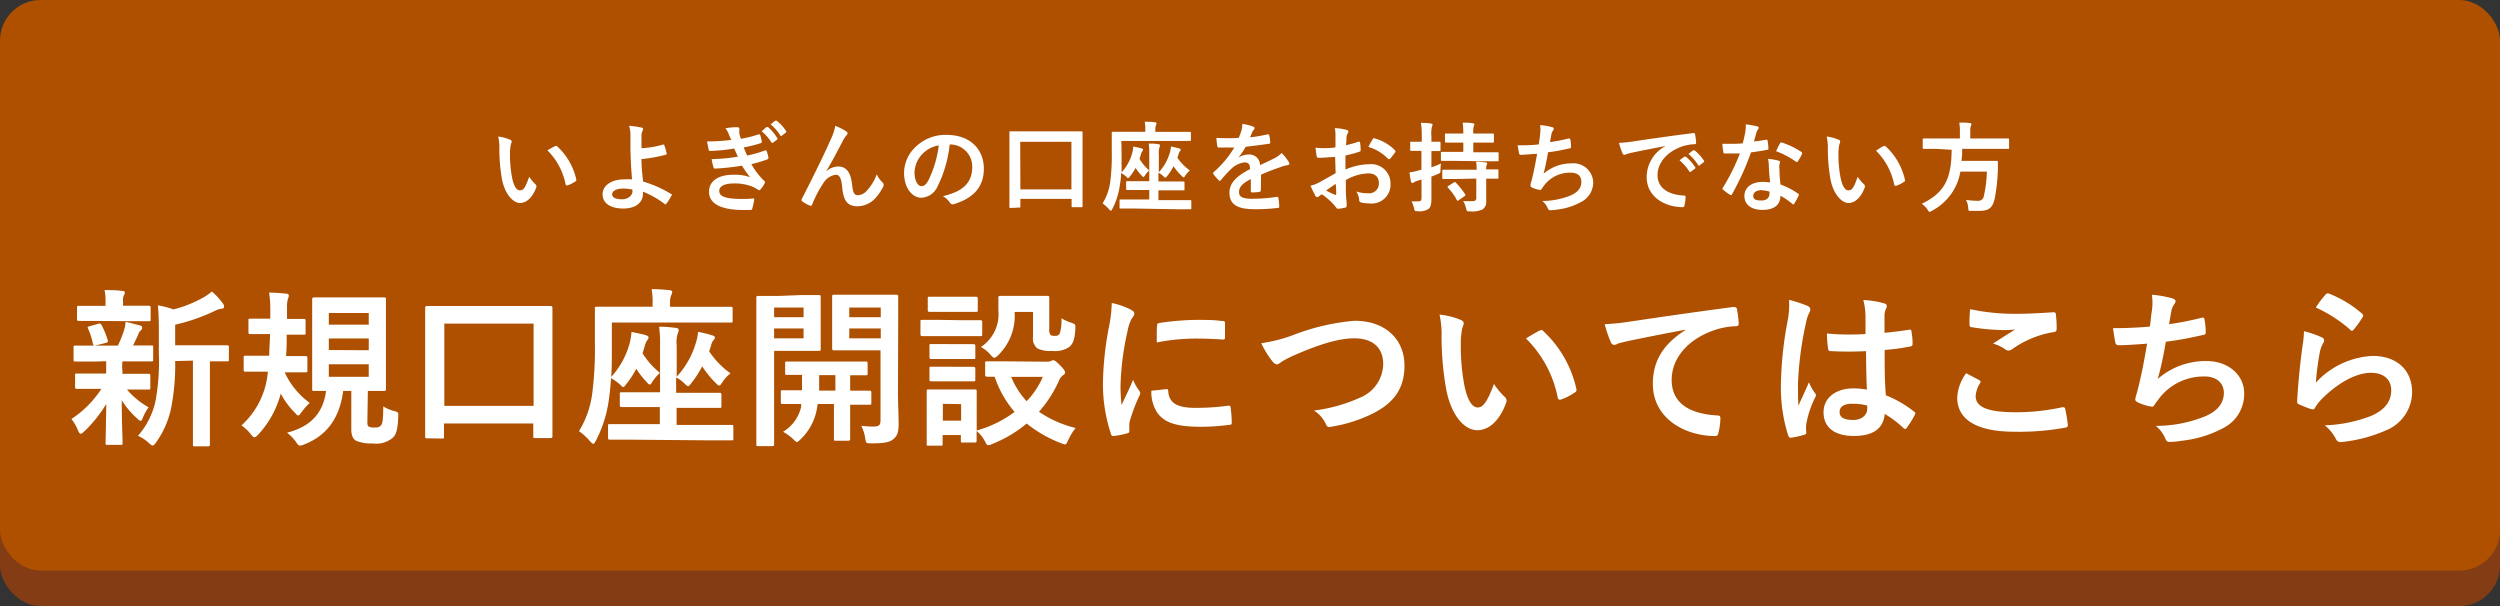
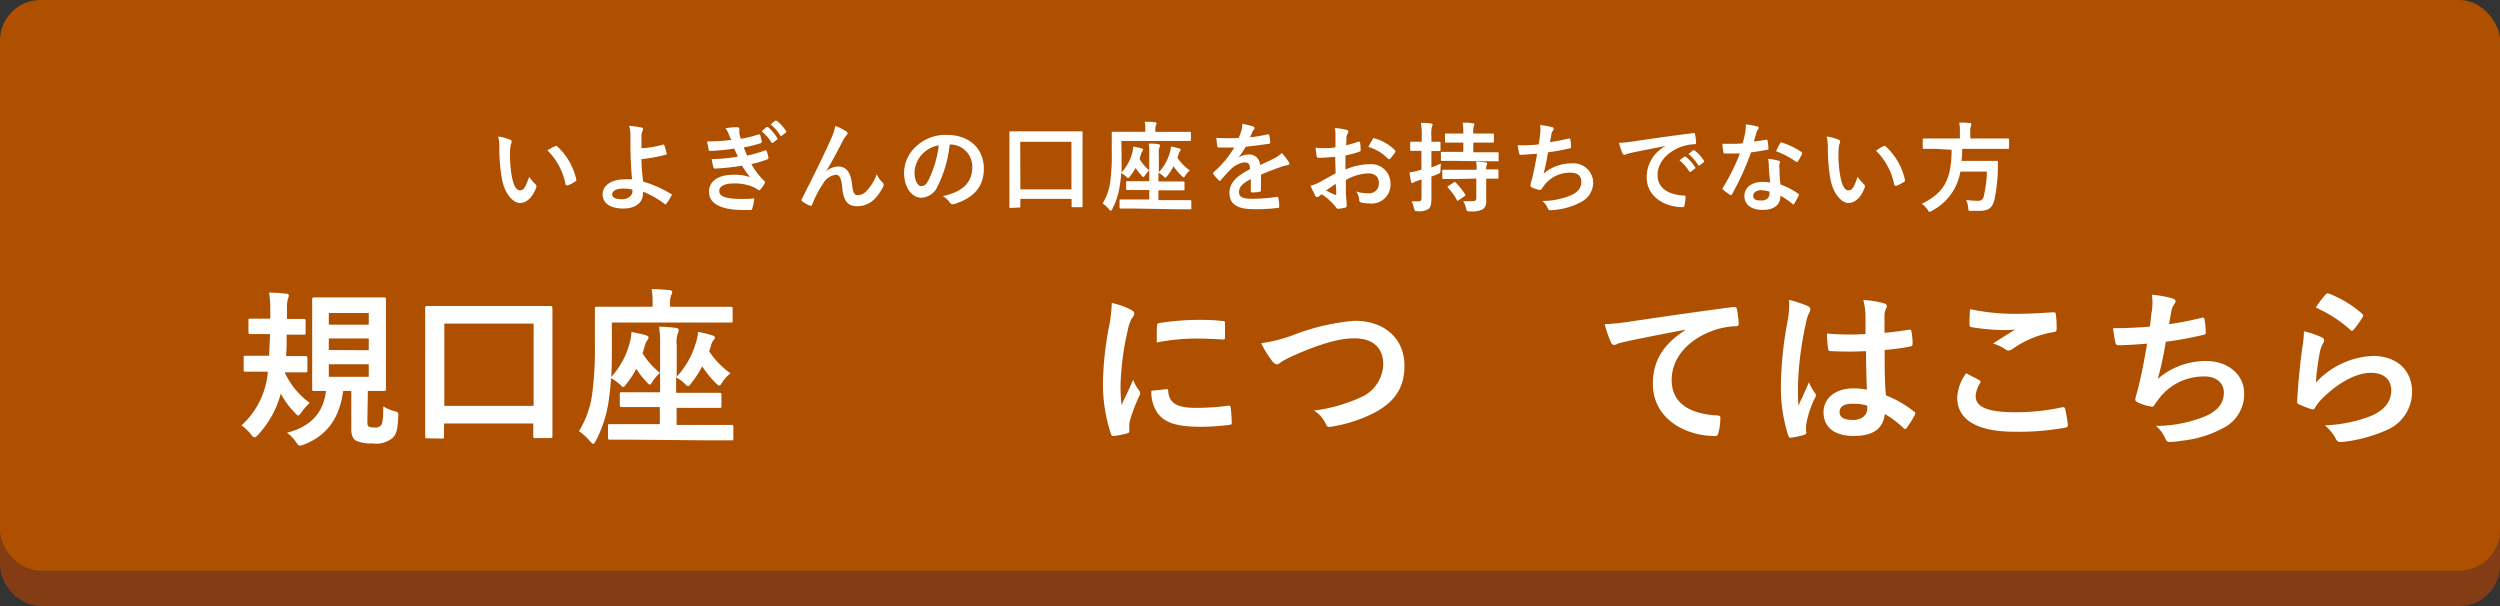
<svg xmlns="http://www.w3.org/2000/svg" width="308" height="74.66" viewBox="0 0 308 74.66">
  <rect x="0" y="0" width="308" height="74.66" fill="#333333" stroke="none" />
  <defs>
    <style>.cls-1{fill:#833c14;}.cls-2{fill:#ae5000;}.cls-3{fill:#fff;}</style>
  </defs>
  <title>アセット 13</title>
  <g id="レイヤー_2" data-name="レイヤー 2">
    <g id="レイヤー_1-2" data-name="レイヤー 1">
      <rect class="cls-1" y="4.36" width="308" height="70.3" rx="5" ry="5" />
      <rect class="cls-2" width="308" height="70.3" rx="5" ry="5" />
      <path class="cls-3" d="M62.85,17.22c.11,0,.19.13.19.22a1.06,1.06,0,0,1-.1.34,5.38,5.38,0,0,0-.11,1.18,15.15,15.15,0,0,0,.22,2.73c.17.95.48,1.76,1,1.76s.68-.42,1.15-1.67a4.63,4.63,0,0,0,.77.92.37.37,0,0,1,.08.44c-.46,1.22-1.2,1.87-2,1.87s-1.92-1.1-2.24-3.13a21.8,21.8,0,0,1-.29-3.49,6.42,6.42,0,0,0-.14-1.57A5.19,5.19,0,0,1,62.85,17.22Zm5.56.76a.35.35,0,0,1,.13,0,.18.18,0,0,1,.13.07A7.93,7.93,0,0,1,71,22.1c0,.16,0,.2-.13.26a4.06,4.06,0,0,1-.94.48c-.14,0-.23,0-.25-.13a8.08,8.08,0,0,0-2.24-4.19C67.92,18.24,68.22,18.07,68.42,18Z" />
      <path class="cls-3" d="M81.7,17.81a.1.1,0,0,1,.14.07,8.57,8.57,0,0,1,.29,1c0,.13,0,.16-.1.18a17.86,17.86,0,0,1-3,.54c0,1,.08,1.63.2,2.77a14.08,14.08,0,0,1,3.48,1.55c.08,0,.1.11,0,.2a5.41,5.41,0,0,1-.64,1c-.07.07-.11.11-.2,0a11.23,11.23,0,0,0-2.66-1.51,2.18,2.18,0,0,1,0,.28c0,1-.82,1.8-2.42,1.8s-2.55-.66-2.55-1.76,1.14-1.83,2.63-1.83a8.44,8.44,0,0,1,1,0c-.14-1.57-.18-2.71-.2-3.85,0-.43,0-1,0-1.66a3.52,3.52,0,0,0-.17-1.09,11,11,0,0,1,1.54.22c.13,0,.19.11.19.2a.36.36,0,0,1-.06.18,1.48,1.48,0,0,0-.14.65c0,.36,0,.89,0,1.51A11.6,11.6,0,0,0,81.7,17.81Zm-3.8,5.54a5.6,5.6,0,0,0-1.1-.12c-.84,0-1.38.28-1.38.71s.48.61,1.24.61,1.29-.53,1.26-1Z" />
      <path class="cls-3" d="M89.8,16.57a3,3,0,0,0-.42-.77,8.49,8.49,0,0,1,1.45-.13c.17,0,.26.1.26.22s0,.16,0,.23a2.18,2.18,0,0,0,0,.36c.08.31.12.42.19.62a14.7,14.7,0,0,0,2.17-.54c.11,0,.17,0,.2.06s.16.56.2.8a.18.18,0,0,1-.14.22,15.86,15.86,0,0,1-2.08.52c.11.3.26.67.42,1a14.09,14.09,0,0,0,2.18-.62c.12-.06.18,0,.22.07a4.47,4.47,0,0,1,.22.79c0,.11,0,.17-.1.22a14.86,14.86,0,0,1-2,.6,8.8,8.8,0,0,0,1.58,2.06c.12.11.12.16.06.29a3.45,3.45,0,0,1-.49.74c-.07.08-.12.12-.19.12a.32.32,0,0,1-.17-.07,3,3,0,0,0-.71-.38,5.83,5.83,0,0,0-2.25-.38c-1.13,0-1.79.35-1.79.91,0,.78,1,1,2.85,1,.44,0,.89,0,1.32-.07.12,0,.16.06.14.16a7.72,7.72,0,0,1-.24,1.09c0,.12-.08.17-.25.18s-.56,0-.86,0c-2.76,0-4.22-.78-4.22-2.25,0-1.28,1.1-2.09,3-2.09a5.56,5.56,0,0,1,2.06.3,11.87,11.87,0,0,1-1-1.42,28.33,28.33,0,0,1-3.29.36.19.19,0,0,1-.22-.17,6,6,0,0,1-.22-1,20.93,20.93,0,0,0,3.23-.3c-.12-.25-.3-.66-.46-1a20.77,20.77,0,0,1-2.91.29c-.14,0-.22,0-.24-.17s-.12-.58-.19-1a21.19,21.19,0,0,0,3-.19C90,17.08,89.92,16.87,89.8,16.57Zm4.63-.92c.06,0,.11,0,.18,0A5.52,5.52,0,0,1,95.75,17a.12.12,0,0,1,0,.19l-.5.37a.13.13,0,0,1-.2,0,5.94,5.94,0,0,0-1.21-1.39Zm1.07-.78c.07,0,.11,0,.18,0a5,5,0,0,1,1.14,1.24.14.14,0,0,1,0,.22l-.48.37a.12.12,0,0,1-.2,0,5.69,5.69,0,0,0-1.2-1.38Z" />
      <path class="cls-3" d="M101.77,21.12a2.38,2.38,0,0,1,1.46-.61c1.29,0,1.62,1.12,1.75,2.27.1.88.24,1.27.7,1.27a1.53,1.53,0,0,0,1.13-.58,5.94,5.94,0,0,0,1.21-2,2.92,2.92,0,0,0,.7,1,.33.33,0,0,1,.13.25.42.42,0,0,1,0,.2,6.44,6.44,0,0,1-1,1.49,3,3,0,0,1-2.21,1c-1.21,0-1.73-.64-1.88-2.33-.11-1.2-.37-1.55-.79-1.55a2.1,2.1,0,0,0-1.51,1,13.94,13.94,0,0,0-1.4,2.66c-.07.17-.13.19-.29.14a3.88,3.88,0,0,1-.92-.52.21.21,0,0,1-.11-.16.36.36,0,0,1,.06-.17c1.75-3.43,2.85-5.72,3.51-7.22a7.19,7.19,0,0,0,.6-1.75,6.92,6.92,0,0,1,1.34.67.31.31,0,0,1,.17.25.37.37,0,0,1-.13.24,3.14,3.14,0,0,0-.37.52c-.77,1.48-1.42,2.73-2.08,3.81Z" />
      <path class="cls-3" d="M117,17.81a15,15,0,0,1-1.5,5.17,2.28,2.28,0,0,1-2,1.38c-1.06,0-2.12-1.13-2.12-3.08a4.42,4.42,0,0,1,1.36-3.12,5.25,5.25,0,0,1,3.9-1.54c2.88,0,4.57,1.77,4.57,4.16,0,2.23-1.26,3.63-3.69,4.37-.25.07-.36,0-.52-.22a2.57,2.57,0,0,0-.84-.76c2-.48,3.62-1.32,3.62-3.59a2.72,2.72,0,0,0-2.69-2.78ZM113.61,19a3.45,3.45,0,0,0-.94,2.22c0,1.1.44,1.71.82,1.71s.58-.16.9-.73a13.7,13.7,0,0,0,1.27-4.29A3.61,3.61,0,0,0,113.61,19Z" />
      <path class="cls-3" d="M124.49,25.62c-.12,0-.13,0-.13-.13s0-.71,0-3.95V19.32c0-2.22,0-2.88,0-3s0-.14.13-.14.49,0,1.66,0h5.44c1.16,0,1.57,0,1.64,0s.14,0,.14.14,0,.72,0,2.64v2.53c0,3.2,0,3.84,0,3.91s0,.13-.14.13h-1.08c-.12,0-.13,0-.13-.13v-.9h-6.31v.94c0,.12,0,.13-.14.13Zm1.22-2.29H132V17.47h-6.31Z" />
      <path class="cls-3" d="M138.18,19c0,.88,0,1.61,0,2.24a5.76,5.76,0,0,0,1.31-2.39,4.11,4.11,0,0,0,.13-.8c.32.07.73.14,1,.23s.2.1.2.17a.27.27,0,0,1-.07.17,1.05,1.05,0,0,0-.19.41c-.06.19-.11.37-.17.54A5.5,5.5,0,0,0,141.59,21a3.26,3.26,0,0,0-.5.56c-.1.17-.16.25-.22.25s-.13-.07-.24-.2a5.61,5.61,0,0,1-.72-.92,6.13,6.13,0,0,1-.67,1c-.13.18-.19.25-.25.25s-.1,0-.16-.11a3.58,3.58,0,0,0-.71-.52c0,.6-.1,1.12-.17,1.62a8.88,8.88,0,0,1-.9,2.79c-.08.16-.13.24-.19.24s-.13-.07-.24-.19a4,4,0,0,0-.78-.71,6.75,6.75,0,0,0,.94-2.65,25.33,25.33,0,0,0,.19-3.66c0-1.6,0-2.31,0-2.39s0-.12.13-.12.47,0,1.61,0h2.39V16a5,5,0,0,0-.07-1c.47,0,.88,0,1.27.07.12,0,.19.07.19.12a.57.57,0,0,1-.07.23,1.23,1.23,0,0,0-.08.53v.3H145c1.14,0,1.52,0,1.6,0s.12,0,.12.12v.86c0,.12,0,.13-.12.13s-.46,0-1.6,0h-6.85Zm1.52,6.69c-1.18,0-1.57,0-1.64,0s-.13,0-.13-.14v-.85c0-.12,0-.13.13-.13s.47,0,1.64,0h1.89V23.41h-1.08c-1.15,0-1.56,0-1.63,0s-.14,0-.14-.14v-.82c0-.12,0-.13.14-.13s.48,0,1.63,0h1.08V19a7.87,7.87,0,0,0-.07-1.31c.44,0,.79,0,1.2.08.12,0,.19.07.19.14a.55.55,0,0,1-.07.26,2.16,2.16,0,0,0-.07.84v2.21a6,6,0,0,0,1.35-2.4,3.21,3.21,0,0,0,.14-.77,8.11,8.11,0,0,1,1,.24c.13,0,.2.1.2.16a.23.23,0,0,1-.08.17.9.9,0,0,0-.19.41l-.13.41A6.08,6.08,0,0,0,146.59,21a2.44,2.44,0,0,0-.54.61c-.1.16-.16.24-.22.24s-.13-.06-.25-.18a6.94,6.94,0,0,1-1-1.19,6.92,6.92,0,0,1-.77,1.19c-.11.14-.17.22-.23.22s-.14-.07-.28-.2a2.16,2.16,0,0,0-.58-.41v1.08h1.45c1.15,0,1.55,0,1.62,0s.14,0,.14.13v.82c0,.13,0,.14-.14.14s-.47,0-1.62,0h-1.45v1.21H145c1.16,0,1.57,0,1.64,0s.13,0,.13.13v.85c0,.13,0,.14-.13.14s-.48,0-1.64,0Z" />
      <path class="cls-3" d="M155.34,23.43c0,.13-.07.19-.23.22a6.5,6.5,0,0,1-.85.06c-.11,0-.16-.07-.16-.19,0-.43,0-1,0-1.46-1.07.55-1.45,1-1.45,1.6s.41.83,1.67.83a20.5,20.5,0,0,0,3-.24c.11,0,.16,0,.17.13a5.32,5.32,0,0,1,.11,1c0,.14,0,.23-.13.23a21.35,21.35,0,0,1-3,.16c-2,0-3-.59-3-2,0-1.15.72-2,2.53-2.93,0-.61-.18-.85-.72-.83a2.9,2.9,0,0,0-1.66.86,16.16,16.16,0,0,0-1.2,1.31c-.06.07-.1.11-.14.11a.24.24,0,0,1-.13-.08,5.79,5.79,0,0,1-.68-.79.2.2,0,0,1,0-.11s0-.08.08-.13a12.25,12.25,0,0,0,2.51-3c-.56,0-1.21,0-1.92,0-.11,0-.14-.06-.17-.19s-.08-.64-.12-1a26.53,26.53,0,0,0,2.76,0,9.13,9.13,0,0,0,.36-1,2.88,2.88,0,0,0,.08-.73,7.57,7.57,0,0,1,1.37.34.21.21,0,0,1,.14.2.23.23,0,0,1-.08.18.94.94,0,0,0-.2.29c-.07.17-.13.32-.28.65a19.29,19.29,0,0,0,2.18-.37c.13,0,.17,0,.19.12a4,4,0,0,1,.12.86c0,.12,0,.17-.2.19-.9.13-1.93.26-2.81.36a12.39,12.39,0,0,1-.9,1.33v0a2.38,2.38,0,0,1,1.2-.37,1.32,1.32,0,0,1,1.46,1.3c.47-.22,1.15-.53,1.76-.84a3.61,3.61,0,0,0,.91-.65,7.49,7.49,0,0,1,.84,1.06.48.48,0,0,1,.1.26c0,.1-.06.14-.18.17a3.89,3.89,0,0,0-.73.18c-.78.28-1.56.54-2.58,1Z" />
      <path class="cls-3" d="M164.49,19.34c-.6,0-1.21.1-2,.1-.2,0-.26-.07-.29-.25s-.08-.62-.13-1a6.15,6.15,0,0,0,.94.06c.5,0,1,0,1.52-.1,0-.4,0-.85,0-1.37a4.41,4.41,0,0,0-.08-1,6.77,6.77,0,0,1,1.43.22c.14,0,.24.12.24.23a.42.42,0,0,1-.07.19,1.46,1.46,0,0,0-.17.47c0,.31,0,.61-.06,1a11.68,11.68,0,0,0,1.54-.44c.11,0,.19,0,.2.11a6,6,0,0,1,.07.94c0,.12,0,.16-.16.19a12.17,12.17,0,0,1-1.71.46c0,.58,0,1.16,0,1.74a7.58,7.58,0,0,1,3-.66,2.37,2.37,0,0,1,2.55,2.4,2.32,2.32,0,0,1-2.6,2.43,4.64,4.64,0,0,1-1-.11.32.32,0,0,1-.26-.36,2.1,2.1,0,0,0-.36-1,4.47,4.47,0,0,0,1.5.22,1.19,1.19,0,0,0,1.29-1.24c0-.78-.48-1.21-1.32-1.21a5.93,5.93,0,0,0-2.75.82c0,.5,0,.91,0,1.44s.1,1.28.1,1.56,0,.35-.18.4a4.9,4.9,0,0,1-.89.14c-.13,0-.18-.08-.29-.24a7.37,7.37,0,0,0-1.7-1.54,2.2,2.2,0,0,0-.38.26.3.3,0,0,1-.2.08A.34.34,0,0,1,162,24c-.13-.22-.37-.72-.55-1.12a4.42,4.42,0,0,0,1.1-.42l2-1.12Zm-1.12,4.13a12.34,12.34,0,0,0,1.13.54c.1,0,.13,0,.12-.1,0-.31,0-.86-.07-1.26C164.22,22.88,163.81,23.16,163.38,23.47Zm5.73-6.3c.08-.13.12-.17.2-.14a5.7,5.7,0,0,1,2.54,1.46s.07.08.07.12a.32.32,0,0,1,0,.12c-.16.24-.47.61-.65.85,0,0-.2.06-.24,0a5.54,5.54,0,0,0-2.43-1.48A7.26,7.26,0,0,1,169.11,17.17Z" />
      <path class="cls-3" d="M176.35,22.17c0,1.14,0,1.79,0,2.39s-.11,1-.38,1.2a2.07,2.07,0,0,1-1.29.26c-.38,0-.38,0-.47-.36a4.23,4.23,0,0,0-.3-.86,6.52,6.52,0,0,0,.85,0c.29,0,.37-.11.37-.46V22.11l-.52.17a1.39,1.39,0,0,0-.42.19.32.32,0,0,1-.19.07c-.07,0-.13,0-.16-.16a10.08,10.08,0,0,1-.19-1.14,7.45,7.45,0,0,0,1.09-.23l.38-.11V18.59H175c-.82,0-1.07,0-1.14,0s-.12,0-.12-.13V17.6c0-.13,0-.14.12-.14s.32,0,1.14,0h.16v-.62a10,10,0,0,0-.1-1.7c.46,0,.83,0,1.24.08.12,0,.19.06.19.12a.56.56,0,0,1-.07.25,3.82,3.82,0,0,0-.07,1.22v.65c.7,0,.94,0,1,0s.12,0,.12.14v.88c0,.12,0,.13-.12.13s-.31,0-1,0v2a10.05,10.05,0,0,0,1.18-.47,5.12,5.12,0,0,0-.06.78c0,.38,0,.38-.34.53l-.78.31Zm2.93-2.35c-1.15,0-1.56,0-1.63,0s-.13,0-.13-.14v-.84c0-.12,0-.13.13-.13s.48,0,1.63,0h1V17.57h-.6c-1.09,0-1.45,0-1.52,0s-.14,0-.14-.13v-.85c0-.13,0-.14.14-.14s.43,0,1.52,0h.6a8.17,8.17,0,0,0-.08-1.34c.47,0,.84,0,1.25.08.12,0,.19.06.19.12a.56.56,0,0,1-.07.24,2.67,2.67,0,0,0-.06.9h.89c1.08,0,1.45,0,1.52,0s.13,0,.13.14v.85c0,.12,0,.13-.13.13s-.44,0-1.52,0h-.89v1.19h1.37c1.15,0,1.56,0,1.63,0s.12,0,.12.13v.84c0,.13,0,.14-.12.14s-.48,0-1.63,0Zm.16,2.23c-1.14,0-1.54,0-1.61,0s-.14,0-.14-.13v-.85c0-.12,0-.16.14-.16s.47,0,1.61,0h2.48a4.71,4.71,0,0,0-.07-1,9.42,9.42,0,0,1,1.17.1c.13,0,.2.07.2.13a.36.36,0,0,1-.06.18,1.27,1.27,0,0,0-.06.55c1,0,1.32,0,1.39,0s.12,0,.12.13v.88c0,.12,0,.13-.12.13l-1.39,0V23.3c0,.55,0,1.07,0,1.48a1.12,1.12,0,0,1-.41,1,3,3,0,0,1-1.61.26c-.37,0-.36,0-.46-.36a2.79,2.79,0,0,0-.36-.91,11.56,11.56,0,0,0,1.28,0,.33.33,0,0,0,.34-.37v-2.4Zm-.35.44a.26.26,0,0,1,.14-.06.13.13,0,0,1,.11.06,8.58,8.58,0,0,1,1.16,1.44c.07.11.07.14-.07.24l-.7.49a.36.36,0,0,1-.14.07s-.06,0-.1-.08a6.92,6.92,0,0,0-1.1-1.52c-.08-.1-.07-.14.06-.23Z" />
      <path class="cls-3" d="M189.74,16.57a4,4,0,0,0,0-1.16,7.86,7.86,0,0,1,1.44.25c.16,0,.24.12.24.22a.4.4,0,0,1-.08.19,1.25,1.25,0,0,0-.2.44c-.06.32-.11.56-.17,1a22,22,0,0,0,2.25-.44c.17,0,.23,0,.25.12a5.45,5.45,0,0,1,.08.89c0,.13,0,.17-.14.19-1,.23-1.68.36-2.69.49-.17,1-.33,1.8-.55,2.64a5.19,5.19,0,0,1,3.44-1.27,2.43,2.43,0,0,1,2.67,2.27,2.69,2.69,0,0,1-1.37,2.42,8,8,0,0,1-3.06,1,5.57,5.57,0,0,1-.89.08c-.12,0-.2-.06-.3-.29a2.27,2.27,0,0,0-.65-.85,9.35,9.35,0,0,0,3.44-.66c.92-.38,1.37-.94,1.37-1.69s-.46-1.14-1.37-1.14a4,4,0,0,0-3.15,1.49l-.34.46c-.08.14-.12.19-.23.18a3.35,3.35,0,0,1-.9-.26c-.19-.08-.26-.13-.26-.24a.82.82,0,0,1,0-.24c.06-.2.11-.38.16-.56.26-1.06.43-1.94.64-3.14-.65,0-1.4.11-2,.11a.21.21,0,0,1-.23-.17c0-.14-.12-.65-.17-1,.93,0,1.68,0,2.6-.11C189.66,17.26,189.71,16.86,189.74,16.57Z" />
      <path class="cls-3" d="M205.14,18c-1.46.28-2.75.53-4,.79-.46.11-.58.13-.75.19a.7.7,0,0,1-.26.1.28.28,0,0,1-.23-.18,8.26,8.26,0,0,1-.44-1.3,16.45,16.45,0,0,0,1.91-.2c1.48-.22,4.11-.61,7.21-1,.18,0,.24,0,.25.13a6.74,6.74,0,0,1,.13,1.06c0,.14-.07.18-.23.18a5.33,5.33,0,0,0-1.46.26c-2,.7-3.06,2.1-3.06,3.54s1.1,2.39,3.19,2.52c.19,0,.26,0,.26.18a4.26,4.26,0,0,1-.13,1c0,.18-.08.25-.23.25-2.11,0-4.43-1.21-4.43-3.71a4.34,4.34,0,0,1,2.3-3.8Zm2.37,1.3c.06,0,.11,0,.18,0a5.51,5.51,0,0,1,1.14,1.28.12.12,0,0,1,0,.19l-.5.37a.13.13,0,0,1-.2,0,5.94,5.94,0,0,0-1.21-1.39Zm1.07-.78c.07,0,.11,0,.18,0a5,5,0,0,1,1.14,1.24.14.14,0,0,1,0,.22l-.48.37a.12.12,0,0,1-.2,0,5.67,5.67,0,0,0-1.2-1.38Z" />
      <path class="cls-3" d="M217.58,17.21c.11,0,.16,0,.18.1a6.52,6.52,0,0,1,.11,1c0,.11,0,.13-.14.14-.65.13-1.24.22-2,.32a33.15,33.15,0,0,1-2.34,5.15c0,.08-.08.12-.13.12a.33.33,0,0,1-.14-.06,5.64,5.64,0,0,1-.83-.61c-.06,0-.08-.08-.08-.13a.23.23,0,0,1,.06-.14,24.23,24.23,0,0,0,2.08-4.19c-.46,0-.83,0-1.2,0h-.66c-.12,0-.14,0-.17-.19a6.36,6.36,0,0,1-.12-1c.49,0,.77,0,1.12,0s.83,0,1.38-.06c.14-.5.23-.91.31-1.34a4.62,4.62,0,0,0,.07-1,11.08,11.08,0,0,1,1.4.25c.12,0,.19.1.19.18a.3.3,0,0,1-.11.23,1.31,1.31,0,0,0-.19.44c-.08.29-.18.66-.29,1A12.86,12.86,0,0,0,217.58,17.21Zm.34,3.21a4.17,4.17,0,0,0-.1-.85,6.48,6.48,0,0,1,1.31.23.18.18,0,0,1,.17.19,1.53,1.53,0,0,1-.07.25,1.25,1.25,0,0,0,0,.49,15.7,15.7,0,0,0,.13,2,9.43,9.43,0,0,1,2.16,1.12c.12.08.13.13.07.25a7.32,7.32,0,0,1-.55,1c0,.06-.07.08-.11.08s-.07,0-.12-.07a9,9,0,0,0-1.46-1c0,1.2-.86,1.75-2.23,1.75s-2.21-.67-2.21-1.7.86-1.75,2.22-1.75a6.18,6.18,0,0,1,.95.07C218,21.72,217.93,21,217.92,20.42Zm-.85,3c-.6,0-1.07.24-1.07.7s.34.58,1,.58,1-.35,1-.85a1.3,1.3,0,0,0,0-.24A3.06,3.06,0,0,0,217.07,23.45Zm2.23-5.77c.07-.12.13-.13.25-.08a9.38,9.38,0,0,1,2.35,1.13c.07,0,.11.08.11.13a.28.28,0,0,1,0,.14,7.29,7.29,0,0,1-.5.89c0,.06-.07.08-.11.08a.17.17,0,0,1-.11,0,10.37,10.37,0,0,0-2.48-1.31C219,18.25,219.14,17.89,219.3,17.68Z" />
      <path class="cls-3" d="M226.52,17.22c.11,0,.19.13.19.22a1.06,1.06,0,0,1-.1.34,5.38,5.38,0,0,0-.11,1.18,15.15,15.15,0,0,0,.22,2.73c.17.95.48,1.76,1,1.76s.68-.42,1.15-1.67a4.63,4.63,0,0,0,.77.92.37.37,0,0,1,.08.44c-.46,1.22-1.2,1.87-2,1.87s-1.92-1.1-2.24-3.13a21.8,21.8,0,0,1-.29-3.49,6.42,6.42,0,0,0-.14-1.57A5.19,5.19,0,0,1,226.52,17.22Zm5.56.76a.35.35,0,0,1,.13,0,.18.18,0,0,1,.13.07,7.93,7.93,0,0,1,2.35,4.1c0,.16,0,.2-.13.26a4.06,4.06,0,0,1-.94.48c-.14,0-.23,0-.25-.13a8.07,8.07,0,0,0-2.24-4.19C231.59,18.24,231.89,18.07,232.08,18Z" />
      <path class="cls-3" d="M238.52,18.34c-1.07,0-1.43,0-1.51,0s-.13,0-.13-.14v-1c0-.13,0-.14.13-.14s.44,0,1.51,0h2.94v-.78a6,6,0,0,0-.08-1.18c.43,0,.9,0,1.31.06.12,0,.19.06.19.13a.73.73,0,0,1-.07.25,1.72,1.72,0,0,0-.07.7v.82h3.15c1.08,0,1.44,0,1.51,0s.12,0,.12.14v1c0,.13,0,.14-.12.14s-.43,0-1.51,0h-4.15c0,.53,0,1-.1,1.48h2.94c1,0,1.34,0,1.42,0s.14,0,.14.17c0,.31,0,.64,0,.94a22,22,0,0,1-.4,3.56c-.26,1.14-.73,1.49-1.93,1.49-.22,0-.55,0-.95,0s-.34,0-.38-.43a2.67,2.67,0,0,0-.26-.92,11.67,11.67,0,0,0,1.48.11.67.67,0,0,0,.71-.6,14.58,14.58,0,0,0,.37-3h-3.26a6.71,6.71,0,0,1-3.51,4.83.85.85,0,0,1-.29.13c-.08,0-.13-.08-.24-.26a2.61,2.61,0,0,0-.72-.73c2.76-1.35,3.66-3,3.68-6.66Z" />
-       <path class="cls-3" d="M11.83,44.54c-1.83,0-2.44,0-2.56,0s-.21,0-.21-.23v-1.5c0-.21,0-.23.21-.23s.73,0,2.56,0h2.69a13.08,13.08,0,0,0,.79-2,3.22,3.22,0,0,0,.15-.92c.69.13,1.21.29,1.81.44.21.06.25.15.25.29a.37.37,0,0,1-.17.31,1.13,1.13,0,0,0-.31.48c-.23.52-.4.9-.65,1.38,1.44,0,2,0,2.25,0s.23,0,.23.23v1.5c0,.21,0,.23-.23.23s-.75,0-2.56,0h-1a5.94,5.94,0,0,0,0,1.15v.38h.71c1.77,0,2.38,0,2.5,0s.23,0,.23.23v1.48c0,.21,0,.23-.23.23s-.73,0-2.5,0h-.15a9.8,9.8,0,0,0,2.67,2.19,6,6,0,0,0-.73,1.33c-.08.21-.15.33-.25.33s-.23-.08-.44-.29A10.28,10.28,0,0,1,15,49.31c0,2.9.1,4.54.1,5.27,0,.21,0,.23-.25.23H13.24c-.21,0-.23,0-.23-.23,0-.69.06-2.21.08-4.81a16.46,16.46,0,0,1-2.71,3.38c-.21.19-.33.29-.44.29s-.23-.15-.33-.42a5.91,5.91,0,0,0-.81-1.4,12.79,12.79,0,0,0,3.69-3.71H12c-1.79,0-2.4,0-2.52,0s-.23,0-.23-.23V46.25c0-.21,0-.23.23-.23s.73,0,2.52,0h1.08v-.37c0-.48,0-.83,0-1.15Zm.35-5c-1.73,0-2.33,0-2.46,0s-.23,0-.23-.23V37.91c0-.21,0-.23.23-.23s.73,0,2.46,0H13v-.56a6,6,0,0,0-.12-1.38c.75,0,1.42,0,2.17.1.21,0,.33.08.33.19a.81.81,0,0,1-.12.35,1.42,1.42,0,0,0-.1.75v.54h.71c1.73,0,2.31,0,2.44,0s.25,0,.25.23v1.44c0,.21,0,.23-.25.23s-.71,0-2.44,0Zm-.31,3c-.27.08-.35.06-.42-.17a8.52,8.52,0,0,0-.58-1.83c-.12-.23-.1-.29.19-.35l1.06-.31c.25-.06.29,0,.38.15a9.13,9.13,0,0,1,.77,1.88c.06.21,0,.27-.21.33Zm9.71,1.94a27.09,27.09,0,0,1-.54,6,11.32,11.32,0,0,1-1.79,4c-.19.25-.29.4-.44.4s-.23-.1-.46-.29A4.77,4.77,0,0,0,17,53.69a9.63,9.63,0,0,0,2.15-4.23,27,27,0,0,0,.42-6V41.18c0-1.23,0-2.33-.12-3.56a10.31,10.31,0,0,1,1.92.5A14.94,14.94,0,0,0,25,36.68a5.71,5.71,0,0,0,1.1-.77,8.44,8.44,0,0,1,1.36,1.48.67.67,0,0,1,.15.4c0,.13-.12.23-.31.25a2.32,2.32,0,0,0-.81.25A22.73,22.73,0,0,1,21.58,40v2.54h3.56c2,0,2.71,0,2.83,0s.23,0,.23.23v1.52c0,.21,0,.23-.23.23l-2.11,0v7.34c0,2,0,2.77,0,2.88s0,.25-.21.25H24c-.21,0-.23,0-.23-.25s0-.92,0-2.88V44.43Z" />
      <path class="cls-3" d="M35.32,41.2c0,.94,0,1.86-.08,2.67h.15c1.58,0,2.11,0,2.23,0s.25,0,.25.23v1.52c0,.23,0,.25-.25.25s-.65,0-2.23,0h-.29v.06a9.61,9.61,0,0,0,3.06,3.71,7.23,7.23,0,0,0-1,1.13c-.21.27-.31.42-.42.42s-.21-.12-.42-.35a9.89,9.89,0,0,1-1.73-2.35,11.86,11.86,0,0,1-2.73,5c-.23.25-.37.38-.5.38s-.27-.12-.48-.4a5.51,5.51,0,0,0-1.13-1.06A10,10,0,0,0,33,45.79h-.54c-1.58,0-2.1,0-2.23,0s-.21,0-.21-.25V44.06c0-.21,0-.23.21-.23s.65,0,2.23,0h.71c0-.79.08-1.71.1-2.67h-.37c-1.46,0-1.94,0-2.06,0s-.23,0-.23-.23V39.49c0-.21,0-.23.23-.23s.6,0,2.06,0h.4V38.18a12.88,12.88,0,0,0-.15-2.13c.79,0,1.4.06,2.1.13.21,0,.33.1.33.23a1.15,1.15,0,0,1-.1.38,3.54,3.54,0,0,0-.12,1c0,.48,0,1,0,1.5h0c1.46,0,1.94,0,2.06,0s.23,0,.23.23V41c0,.21,0,.23-.23.23s-.6,0-2.08,0Zm9.94,10.71c0,.35,0,.54.19.65a1.38,1.38,0,0,0,.73.1.86.86,0,0,0,.71-.21c.29-.23.31-1,.33-2.38a4.88,4.88,0,0,0,1.38.58c.5.15.5.17.46.73C49,53,48.79,53.6,48.31,54a3.18,3.18,0,0,1-2.4.63,4.94,4.94,0,0,1-2-.31c-.4-.19-.63-.67-.63-1.42V48.16h-1c-.44,3.4-2.06,5.54-4.84,6.61a1.59,1.59,0,0,1-.48.13c-.19,0-.27-.12-.5-.46a5.13,5.13,0,0,0-1.1-1.13c2.92-.75,4.46-2.42,4.81-5.15l-1.46,0c-.23,0-.25,0-.25-.23s0-.9,0-2.5v-6c0-1.65,0-2.42,0-2.54s0-.25.25-.25.73,0,2.48,0h3.65c1.75,0,2.33,0,2.48,0s.23,0,.23.25,0,.9,0,2.54v6c0,1.6,0,2.38,0,2.5s0,.23-.23.23l-2,0ZM40.51,40h4.92V38.56H40.51Zm4.92,3.15V41.7H40.51v1.42Zm0,1.73H40.51v1.54h4.92Z" />
      <path class="cls-3" d="M52.61,54c-.21,0-.23,0-.23-.23s0-1.23,0-6.86V43.08c0-3.86,0-5,0-5.13s0-.25.23-.25.85,0,2.88,0h9.46c2,0,2.73,0,2.86,0s.25,0,.25.25,0,1.25,0,4.59v4.4c0,5.57,0,6.67,0,6.8s0,.23-.25.23H65.93c-.21,0-.23,0-.23-.23V52.17h-11v1.63c0,.21,0,.23-.25.23Zm2.13-4h11V39.87h-11Z" />
      <path class="cls-3" d="M75.38,42.54c0,1.52,0,2.79-.08,3.9a10,10,0,0,0,2.27-4.15,7.27,7.27,0,0,0,.23-1.4c.56.13,1.27.25,1.75.4.25.08.35.17.35.29a.47.47,0,0,1-.12.29,1.84,1.84,0,0,0-.33.71c-.1.33-.19.65-.29.94a9.58,9.58,0,0,0,2.15,2.42,5.72,5.72,0,0,0-.88,1c-.17.29-.27.44-.37.44s-.23-.12-.42-.35a9.63,9.63,0,0,1-1.25-1.6,10.72,10.72,0,0,1-1.17,1.81c-.23.31-.33.44-.44.44s-.17-.08-.27-.19a6.32,6.32,0,0,0-1.23-.9c-.06,1-.17,1.94-.29,2.81a15.45,15.45,0,0,1-1.56,4.86c-.15.27-.23.42-.33.42s-.23-.12-.42-.33a7,7,0,0,0-1.35-1.23,11.74,11.74,0,0,0,1.63-4.61,44,44,0,0,0,.33-6.36c0-2.77,0-4,0-4.15s0-.21.23-.21.81,0,2.79,0H80.4v-.48a8.54,8.54,0,0,0-.12-1.69c.81,0,1.52.06,2.21.13.21,0,.33.13.33.21a1,1,0,0,1-.12.4,2.15,2.15,0,0,0-.15.92v.52h4.73c2,0,2.65,0,2.77,0s.21,0,.21.21v1.5c0,.21,0,.23-.21.23s-.79,0-2.77,0H75.38ZM78,54.17c-2,0-2.73,0-2.86,0s-.23,0-.23-.25V52.48c0-.21,0-.23.23-.23s.81,0,2.86,0h3.29v-2.1H79.44c-2,0-2.71,0-2.83,0s-.25,0-.25-.25V48.56c0-.21,0-.23.25-.23s.83,0,2.83,0h1.88V42.52a13.78,13.78,0,0,0-.12-2.27c.77,0,1.38.06,2.08.15.21,0,.33.13.33.25a1,1,0,0,1-.12.46,3.72,3.72,0,0,0-.12,1.46v3.84a10.44,10.44,0,0,0,2.36-4.17A5.57,5.57,0,0,0,86,40.89a13.91,13.91,0,0,1,1.73.42c.23.06.35.17.35.27a.4.4,0,0,1-.15.29,1.57,1.57,0,0,0-.33.71l-.23.71A10.55,10.55,0,0,0,90,46,4.22,4.22,0,0,0,89,47.08c-.17.27-.27.42-.38.42s-.23-.1-.44-.31a12,12,0,0,1-1.67-2.06,12.12,12.12,0,0,1-1.33,2.06c-.19.25-.29.38-.4.38s-.25-.12-.48-.35a3.71,3.71,0,0,0-1-.71v1.88h2.52c2,0,2.69,0,2.81,0s.25,0,.25.23V50c0,.23,0,.25-.25.25s-.81,0-2.81,0H83.36v2.1h3.9c2,0,2.73,0,2.86,0s.23,0,.23.23V54c0,.23,0,.25-.23.25s-.83,0-2.86,0Z" />
-       <path class="cls-3" d="M98.79,36.35c1.38,0,2,0,2.11,0s.21,0,.21.23,0,.73,0,2V41c0,1.27,0,1.86,0,2s0,.23-.21.23-.73,0-2.11,0H95.37v7c0,2.92,0,4.36,0,4.5s0,.23-.23.23H93.41c-.21,0-.23,0-.23-.23s0-1.58,0-4.5v-9c0-2.92,0-4.4,0-4.54s0-.23.23-.23.94,0,2.48,0Zm-3.42,1.54v1.19H99V37.89ZM99,40.47H95.37v1.21H99Zm1.73,9.3a9,9,0,0,1-.15.9,6.8,6.8,0,0,1-2,3.5c-.21.19-.31.29-.4.29s-.23-.13-.48-.38a5.52,5.52,0,0,0-1.23-.88,4.86,4.86,0,0,0,2.23-3.06l0-.37-2.27,0c-.21,0-.23,0-.23-.25V48.31c0-.21,0-.23.23-.23s.71,0,2.38,0c0-.52,0-1.17,0-1.9l-1.83,0c-.23,0-.25,0-.25-.23V44.77c0-.21,0-.23.25-.23s.75,0,2.61,0h4.46c1.86,0,2.48,0,2.61,0s.23,0,.23.23V46c0,.21,0,.23-.23.23l-1.92,0v1.9c1.65,0,2.27,0,2.38,0s.23,0,.23.23v1.25c0,.23,0,.25-.23.25s-.73,0-2.38,0v1.94c0,1.44,0,2.13,0,2.25s0,.25-.23.25h-1.54c-.21,0-.23,0-.23-.25s0-.81,0-2.25V49.77Zm2.19-1.65v-1.9h-2c0,.71,0,1.35,0,1.9Zm7.71.21c0,1.46.08,2.79.08,3.81s-.12,1.5-.6,1.92-1.08.56-2.75.56c-.65,0-.67,0-.77-.65a5.19,5.19,0,0,0-.48-1.52,10.42,10.42,0,0,0,1.52.1c.69,0,.85-.19.85-.81V43.16h-3.42c-1.63,0-2.17,0-2.29,0s-.25,0-.25-.23,0-.58,0-1.81V38.37c0-1.21,0-1.69,0-1.83s0-.23.25-.23.67,0,2.29,0h3.06c1.63,0,2.19,0,2.31,0s.23,0,.23.23,0,1,0,2.86Zm-6-10.44v1.19h3.88V37.89Zm3.88,2.58h-3.88v1.21h3.88Z" />
-       <path class="cls-3" d="M118.55,39.45c1.58,0,2.11,0,2.23,0s.23,0,.23.23v1.48c0,.23,0,.25-.23.25s-.65,0-2.23,0h-2.71c-1.58,0-2.11,0-2.21,0s-.23,0-.23-.25V39.64c0-.21,0-.23.23-.23s.63,0,2.21,0ZM129,44.56a1.11,1.11,0,0,0,.46-.08.69.69,0,0,1,.31-.1c.15,0,.4.19.79.58s.65.73.65.88a.38.38,0,0,1-.23.38,1.43,1.43,0,0,0-.5.65A15.12,15.12,0,0,1,128,50.73a13.84,13.84,0,0,0,4.52,2,6.83,6.83,0,0,0-.9,1.46c-.19.4-.25.56-.42.56a1.85,1.85,0,0,1-.48-.15,15.55,15.55,0,0,1-4.23-2.42,15.73,15.73,0,0,1-4.25,2.52,1.27,1.27,0,0,1-.48.15c-.17,0-.25-.15-.44-.52a4,4,0,0,0-1-1.23c0,.83,0,1.1,0,1.19s0,.23-.23.23h-1.48c-.21,0-.23,0-.23-.23V53.6h-2.25v1.08c0,.21,0,.23-.23.23h-1.48c-.23,0-.25,0-.25-.23s0-.63,0-3.15V50.21c0-1.31,0-1.81,0-2s0-.23.25-.23.56,0,1.9,0h1.86c1.35,0,1.77,0,1.92,0s.23,0,.23.23,0,.63,0,1.6v3.23A14.29,14.29,0,0,0,125,50.75a12.92,12.92,0,0,1-2.46-4.34c-.6,0-.88,0-.94,0s-.23,0-.23-.25V44.73c0-.19,0-.21.23-.21s.73,0,2.54,0Zm-10.67-8c1.36,0,1.75,0,1.88,0s.25,0,.25.23v1.4c0,.21,0,.23-.25.23s-.52,0-1.88,0h-1.9c-1.35,0-1.77,0-1.9,0s-.23,0-.23-.23v-1.4c0-.21,0-.23.23-.23s.54,0,1.9,0Zm-.17,5.84c1.27,0,1.65,0,1.75,0s.25,0,.25.21V44c0,.21,0,.23-.25.23s-.48,0-1.75,0h-1.65c-1.27,0-1.65,0-1.77,0s-.23,0-.23-.23V42.6c0-.19,0-.21.23-.21s.5,0,1.77,0Zm0,2.79c1.27,0,1.65,0,1.75,0s.25,0,.25.23v1.33c0,.21,0,.23-.25.23s-.48,0-1.75,0h-1.65c-1.27,0-1.65,0-1.77,0s-.23,0-.23-.23V45.41c0-.21,0-.23.23-.23s.5,0,1.77,0Zm-2,4.56v2.08h2.25V49.79ZM125,38.43a6.79,6.79,0,0,1-2,5.31c-.23.23-.38.33-.5.33s-.27-.12-.5-.4a4.27,4.27,0,0,0-1.15-.92A4.85,4.85,0,0,0,123,38.22c0-.94,0-1.42,0-1.54s0-.23.25-.23.5,0,1.83,0h2.08c1.33,0,1.75,0,1.88,0s.23,0,.23.23,0,.63,0,1.69v2.17a1.06,1.06,0,0,0,.15.71c.1.1.25.13.58.13a.59.59,0,0,0,.56-.29,5.46,5.46,0,0,0,.21-1.88,6,6,0,0,0,1.23.56c.52.17.5.21.48.75-.06,1.25-.27,1.83-.75,2.23a3.16,3.16,0,0,1-2.13.48,3.61,3.61,0,0,1-1.77-.29,1.53,1.53,0,0,1-.56-1.44V38.43Zm-.42,8a9.93,9.93,0,0,0,1.9,3,10.27,10.27,0,0,0,2-3Z" />
      <path class="cls-3" d="M139.26,38.12c.35.19.48.31.48.5s0,.21-.31.63a4.91,4.91,0,0,0-.5,1.48,33.76,33.76,0,0,0-.88,6.73,20.18,20.18,0,0,0,.13,2.44c.44-1,.81-1.65,1.42-3.11a5.38,5.38,0,0,0,.73,1.31.83.83,0,0,1,.15.31.58.58,0,0,1-.1.33,20.35,20.35,0,0,0-1.19,3.15,2.35,2.35,0,0,0-.06.65c0,.25,0,.42,0,.58s-.08.23-.27.27a10.39,10.39,0,0,1-1.71.33c-.15,0-.23-.08-.27-.23a19.56,19.56,0,0,1-1-6.21,39.78,39.78,0,0,1,.71-6.84,16.77,16.77,0,0,0,.38-3.11A9.22,9.22,0,0,1,139.26,38.12Zm4.46,9.82c.17,0,.21.08.21.31.13,1.44,1.13,2,3.4,2a29.84,29.84,0,0,0,4-.27c.21,0,.25,0,.29.27a15.46,15.46,0,0,1,.13,1.79c0,.25,0,.27-.35.31a28,28,0,0,1-3.4.23c-3.08,0-4.52-.5-5.42-1.73a4.6,4.6,0,0,1-.73-2.71Zm-1.17-7.8c0-.25.08-.31.29-.35a33.25,33.25,0,0,1,4.52-.38c1.25,0,2.21,0,3.08.13.44,0,.48.06.48.27,0,.63,0,1.19,0,1.77,0,.19-.08.27-.27.25-1.25-.08-2.33-.12-3.4-.12a25.47,25.47,0,0,0-4.73.48C142.51,41,142.51,40.49,142.55,40.14Z" />
      <path class="cls-3" d="M159.4,41.25a27,27,0,0,1,7.5-1.73c3.73,0,6.13,2.25,6.13,5.52,0,2.73-1.19,4.46-3.67,5.79a17.74,17.74,0,0,1-5.29,1.73c-.42.08-.58.06-.73-.33a3.86,3.86,0,0,0-1.46-1.65A19.56,19.56,0,0,0,167.53,49a4.55,4.55,0,0,0,2.88-4.15c0-2-1.27-3.17-3.58-3.17-1.88,0-4.36.75-7.52,2.15a13.28,13.28,0,0,0-1.44.75c-.29.25-.46.31-.56.31s-.38-.12-.6-.44a12.05,12.05,0,0,1-1.33-2.17A18.46,18.46,0,0,0,159.4,41.25Z" />
-       <path class="cls-3" d="M180,39.43c.19.08.33.23.33.38a1.83,1.83,0,0,1-.17.58,9.32,9.32,0,0,0-.19,2,26.21,26.21,0,0,0,.38,4.75c.29,1.65.83,3.06,1.71,3.06.67,0,1.19-.73,2-2.9a8,8,0,0,0,1.33,1.6.64.64,0,0,1,.15.77C184.73,51.85,183.44,53,182,53c-1.63,0-3.33-1.92-3.9-5.44a37.73,37.73,0,0,1-.5-6.07,11.15,11.15,0,0,0-.25-2.73A9,9,0,0,1,180,39.43Zm9.67,1.31a.63.63,0,0,1,.23-.08.32.32,0,0,1,.23.13,13.78,13.78,0,0,1,4.08,7.13c.06.27-.06.35-.23.46a7.09,7.09,0,0,1-1.63.83c-.25.08-.4,0-.44-.23A14,14,0,0,0,188,41.7C188.79,41.2,189.32,40.91,189.65,40.74Z" />
      <path class="cls-3" d="M207.64,40.62c-2.54.48-4.77.92-7,1.38-.79.19-1,.23-1.31.33a1.21,1.21,0,0,1-.46.17.49.49,0,0,1-.4-.31,14.63,14.63,0,0,1-.77-2.25,28.76,28.76,0,0,0,3.31-.35c2.56-.38,7.15-1.06,12.53-1.77.31,0,.42.08.44.23a12.07,12.07,0,0,1,.23,1.83c0,.25-.13.31-.4.31a9.29,9.29,0,0,0-2.54.46c-3.54,1.21-5.32,3.65-5.32,6.15,0,2.69,1.92,4.15,5.54,4.38.33,0,.46.08.46.31a7.43,7.43,0,0,1-.23,1.79c-.06.31-.15.44-.4.44-3.67,0-7.69-2.11-7.69-6.44,0-3,1.48-5,4-6.61Z" />
      <path class="cls-3" d="M222.72,37.7c.23.13.31.25.31.42a1.07,1.07,0,0,1-.15.46,4.2,4.2,0,0,0-.37,1.15,41.35,41.35,0,0,0-1,7.59c0,.83,0,1.79.06,2.67.42-1,.86-1.85,1.29-2.9a5.54,5.54,0,0,0,.73,1.31.45.45,0,0,1,.13.29.61.61,0,0,1-.12.33,12.39,12.39,0,0,0-1.06,3.17,4,4,0,0,0,0,1.1c0,.15-.06.21-.25.27a8.75,8.75,0,0,1-1.56.35c-.23.06-.31,0-.42-.25a19.43,19.43,0,0,1-.9-6.36,45.31,45.31,0,0,1,.85-7.9,10.49,10.49,0,0,0,.15-2.46A16.27,16.27,0,0,1,222.72,37.7Zm7.17,5.56a42.13,42.13,0,0,1-4.29,0c-.27,0-.35-.06-.37-.27a12.82,12.82,0,0,1-.15-1.9,30.1,30.1,0,0,0,4.75.06c0-.75,0-1.42,0-2.19a8.53,8.53,0,0,0-.27-2,11.59,11.59,0,0,1,2.52.4c.23.06.38.17.38.35a.88.88,0,0,1-.12.35,2.38,2.38,0,0,0-.17.73c0,.71,0,1.25,0,2.21,1-.08,2.06-.23,3-.37.25-.06.29,0,.33.25a8.36,8.36,0,0,1,.13,1.48c0,.19-.08.29-.23.31a23.51,23.51,0,0,1-3.21.44c0,2.33,0,3.79.15,5.59a13.64,13.64,0,0,1,3.46,2c.19.13.21.19.1.42a11.29,11.29,0,0,1-1,1.6.25.25,0,0,1-.19.13.29.29,0,0,1-.19-.1A12.37,12.37,0,0,0,232.2,51c-.17,1.75-1.35,2.71-3.81,2.71s-3.73-1.13-3.73-2.92,1.54-2.94,3.65-2.94A8.69,8.69,0,0,1,230,48C229.93,46.43,229.91,44.91,229.89,43.27Zm-1.69,6.48c-1,0-1.56.35-1.56,1s.46,1,1.69,1c1,0,1.71-.6,1.71-1.35a2.85,2.85,0,0,0,0-.42A5.8,5.8,0,0,0,228.2,49.75Z" />
      <path class="cls-3" d="M243.84,46.83c.19.1.21.21.1.38a3.43,3.43,0,0,0-.54,1.58c0,1.31,1.36,2,4.94,2a26.5,26.5,0,0,0,5.65-.6c.29-.06.4,0,.44.19a17.44,17.44,0,0,1,.33,2c0,.19-.1.27-.35.31a31.42,31.42,0,0,1-6.21.5c-4.67,0-7.07-1.5-7.07-4.21a5.5,5.5,0,0,1,1.1-3C242.78,46.27,243.3,46.54,243.84,46.83Zm4.71-8.17c1.52,0,3.08-.1,4.42-.19.21,0,.29.06.31.23a13.72,13.72,0,0,1,.1,1.77c0,.29-.1.42-.35.44A12.14,12.14,0,0,0,247.93,43a.89.89,0,0,1-.52.19A.88.88,0,0,1,247,43a5,5,0,0,0-1.46-.67c1.08-.71,2-1.29,2.73-1.73a14.34,14.34,0,0,1-1.71.06,26,26,0,0,1-3.65-.35c-.19,0-.27-.12-.27-.37,0-.5,0-1.1.08-1.85A26.3,26.3,0,0,0,248.55,38.66Z" />
      <path class="cls-3" d="M265.11,38.31a6.92,6.92,0,0,0,0-2,13.67,13.67,0,0,1,2.5.44c.27.08.42.21.42.38a.69.69,0,0,1-.15.33,2.16,2.16,0,0,0-.35.77c-.1.56-.19,1-.29,1.71a38,38,0,0,0,3.92-.77c.29-.08.4-.06.44.21a9.48,9.48,0,0,1,.15,1.54c0,.23-.06.29-.25.33-1.79.4-2.92.63-4.67.85-.29,1.73-.58,3.13-1,4.59a9,9,0,0,1,6-2.21c2.77,0,4.65,1.79,4.65,3.94a4.67,4.67,0,0,1-2.38,4.21,13.87,13.87,0,0,1-5.31,1.67,9.65,9.65,0,0,1-1.54.15c-.21,0-.35-.1-.52-.5a4,4,0,0,0-1.13-1.48,16.24,16.24,0,0,0,6-1.15c1.6-.67,2.38-1.63,2.38-2.94,0-1.08-.79-2-2.38-2A6.93,6.93,0,0,0,266.07,49c-.19.27-.4.52-.58.79s-.21.33-.4.31a5.84,5.84,0,0,1-1.56-.46c-.33-.15-.46-.23-.46-.42a1.42,1.42,0,0,1,.08-.42c.1-.35.19-.67.27-1,.46-1.83.75-3.38,1.1-5.46-1.13.08-2.44.19-3.5.19a.36.36,0,0,1-.4-.29c-.06-.25-.21-1.13-.29-1.81,1.63,0,2.92-.06,4.52-.19C265,39.49,265,38.81,265.11,38.31Z" />
      <path class="cls-3" d="M286,41.54c.23.1.33.23.33.4a.62.62,0,0,1-.1.31,3.93,3.93,0,0,0-.42,1.1,34.8,34.8,0,0,0-.5,3.79,10.16,10.16,0,0,1,7-3.29c3,0,4.86,1.77,4.86,4.46A5.11,5.11,0,0,1,294,53a18.07,18.07,0,0,1-5.34,1.44c-.46.06-.65,0-.83-.27a5.32,5.32,0,0,0-1.42-1.77,17.29,17.29,0,0,0,5.73-1.17c1.69-.73,2.46-1.81,2.46-3.15,0-1.13-.71-2.15-2.5-2.15s-4,1.19-6,3.17a5.71,5.71,0,0,0-.9,1.15c-.12.21-.21.21-.48.15a14.34,14.34,0,0,1-1.42-.56c-.21-.08-.29-.12-.29-.42.13-2.42.4-4.88.65-6.73a13,13,0,0,0,.19-1.88A11.68,11.68,0,0,1,286,41.54Zm.52-5.27a.35.35,0,0,1,.4-.1A13.68,13.68,0,0,1,291,38.64c.1.08.15.15.15.23a.58.58,0,0,1-.1.25A13.74,13.74,0,0,1,290,40.58c-.08.1-.17.17-.23.17s-.15,0-.25-.15a16.63,16.63,0,0,0-4.21-2.71A11.43,11.43,0,0,1,286.54,36.26Z" />
    </g>
  </g>
</svg>